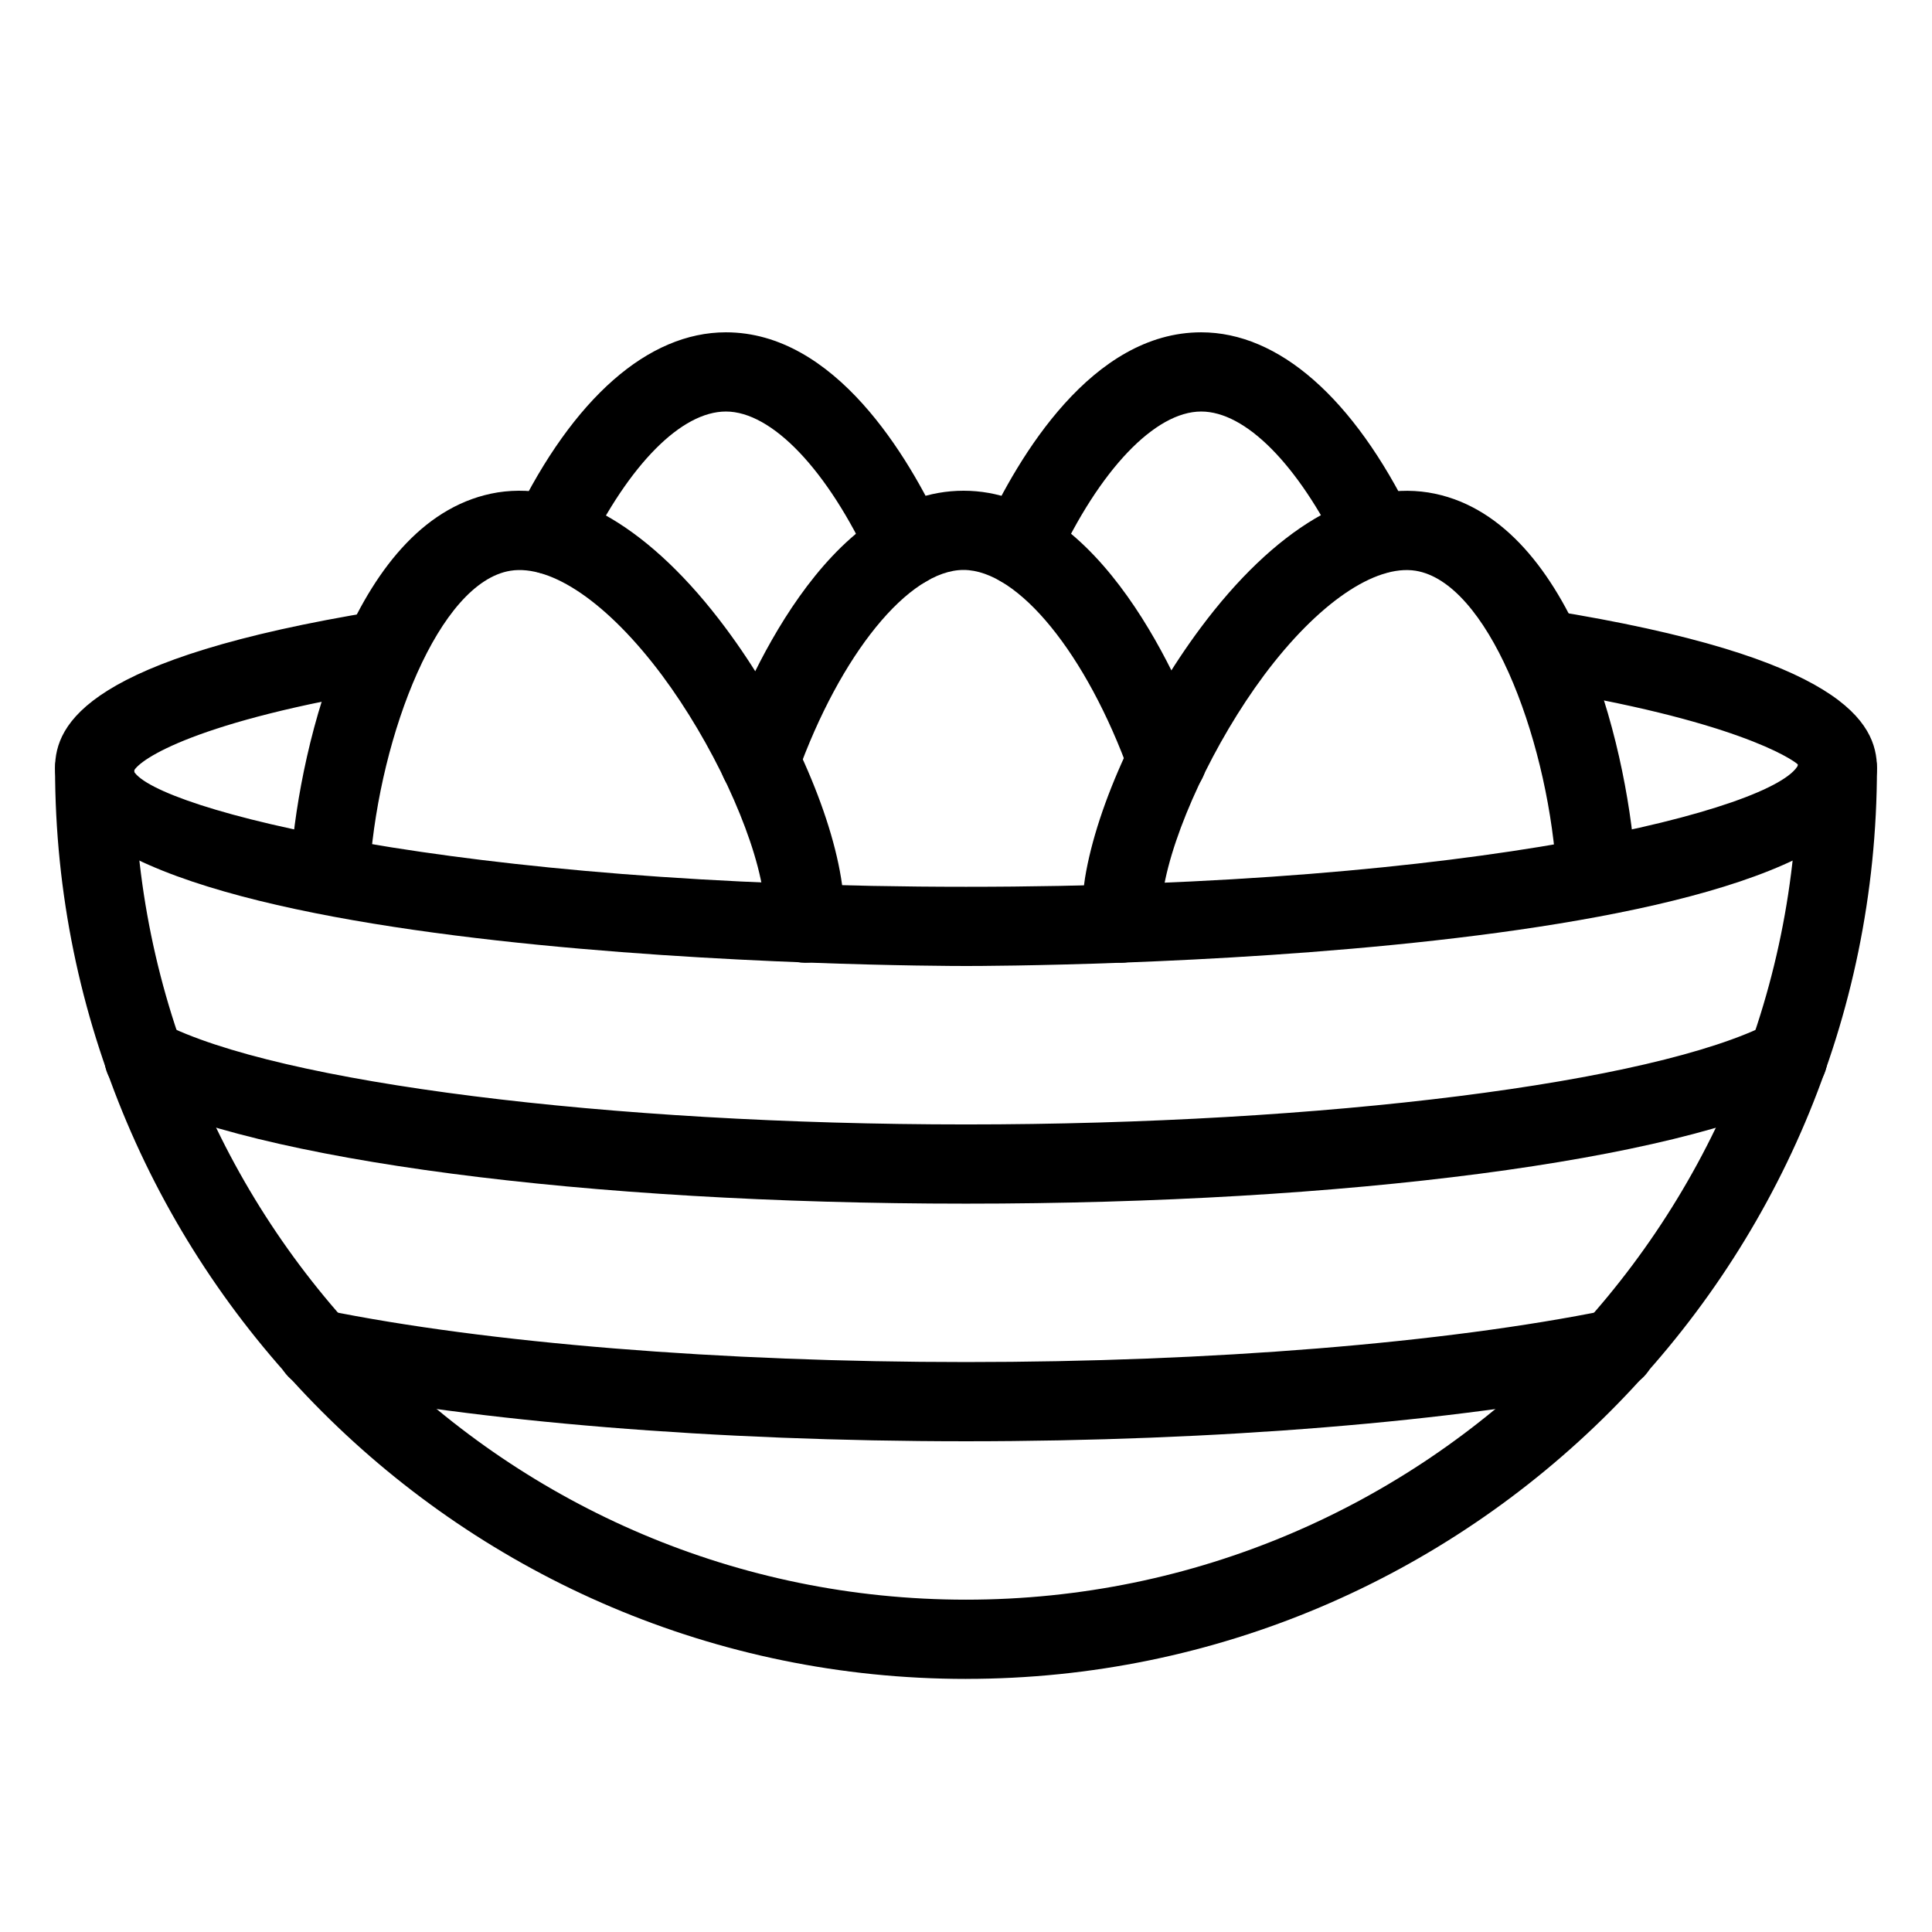
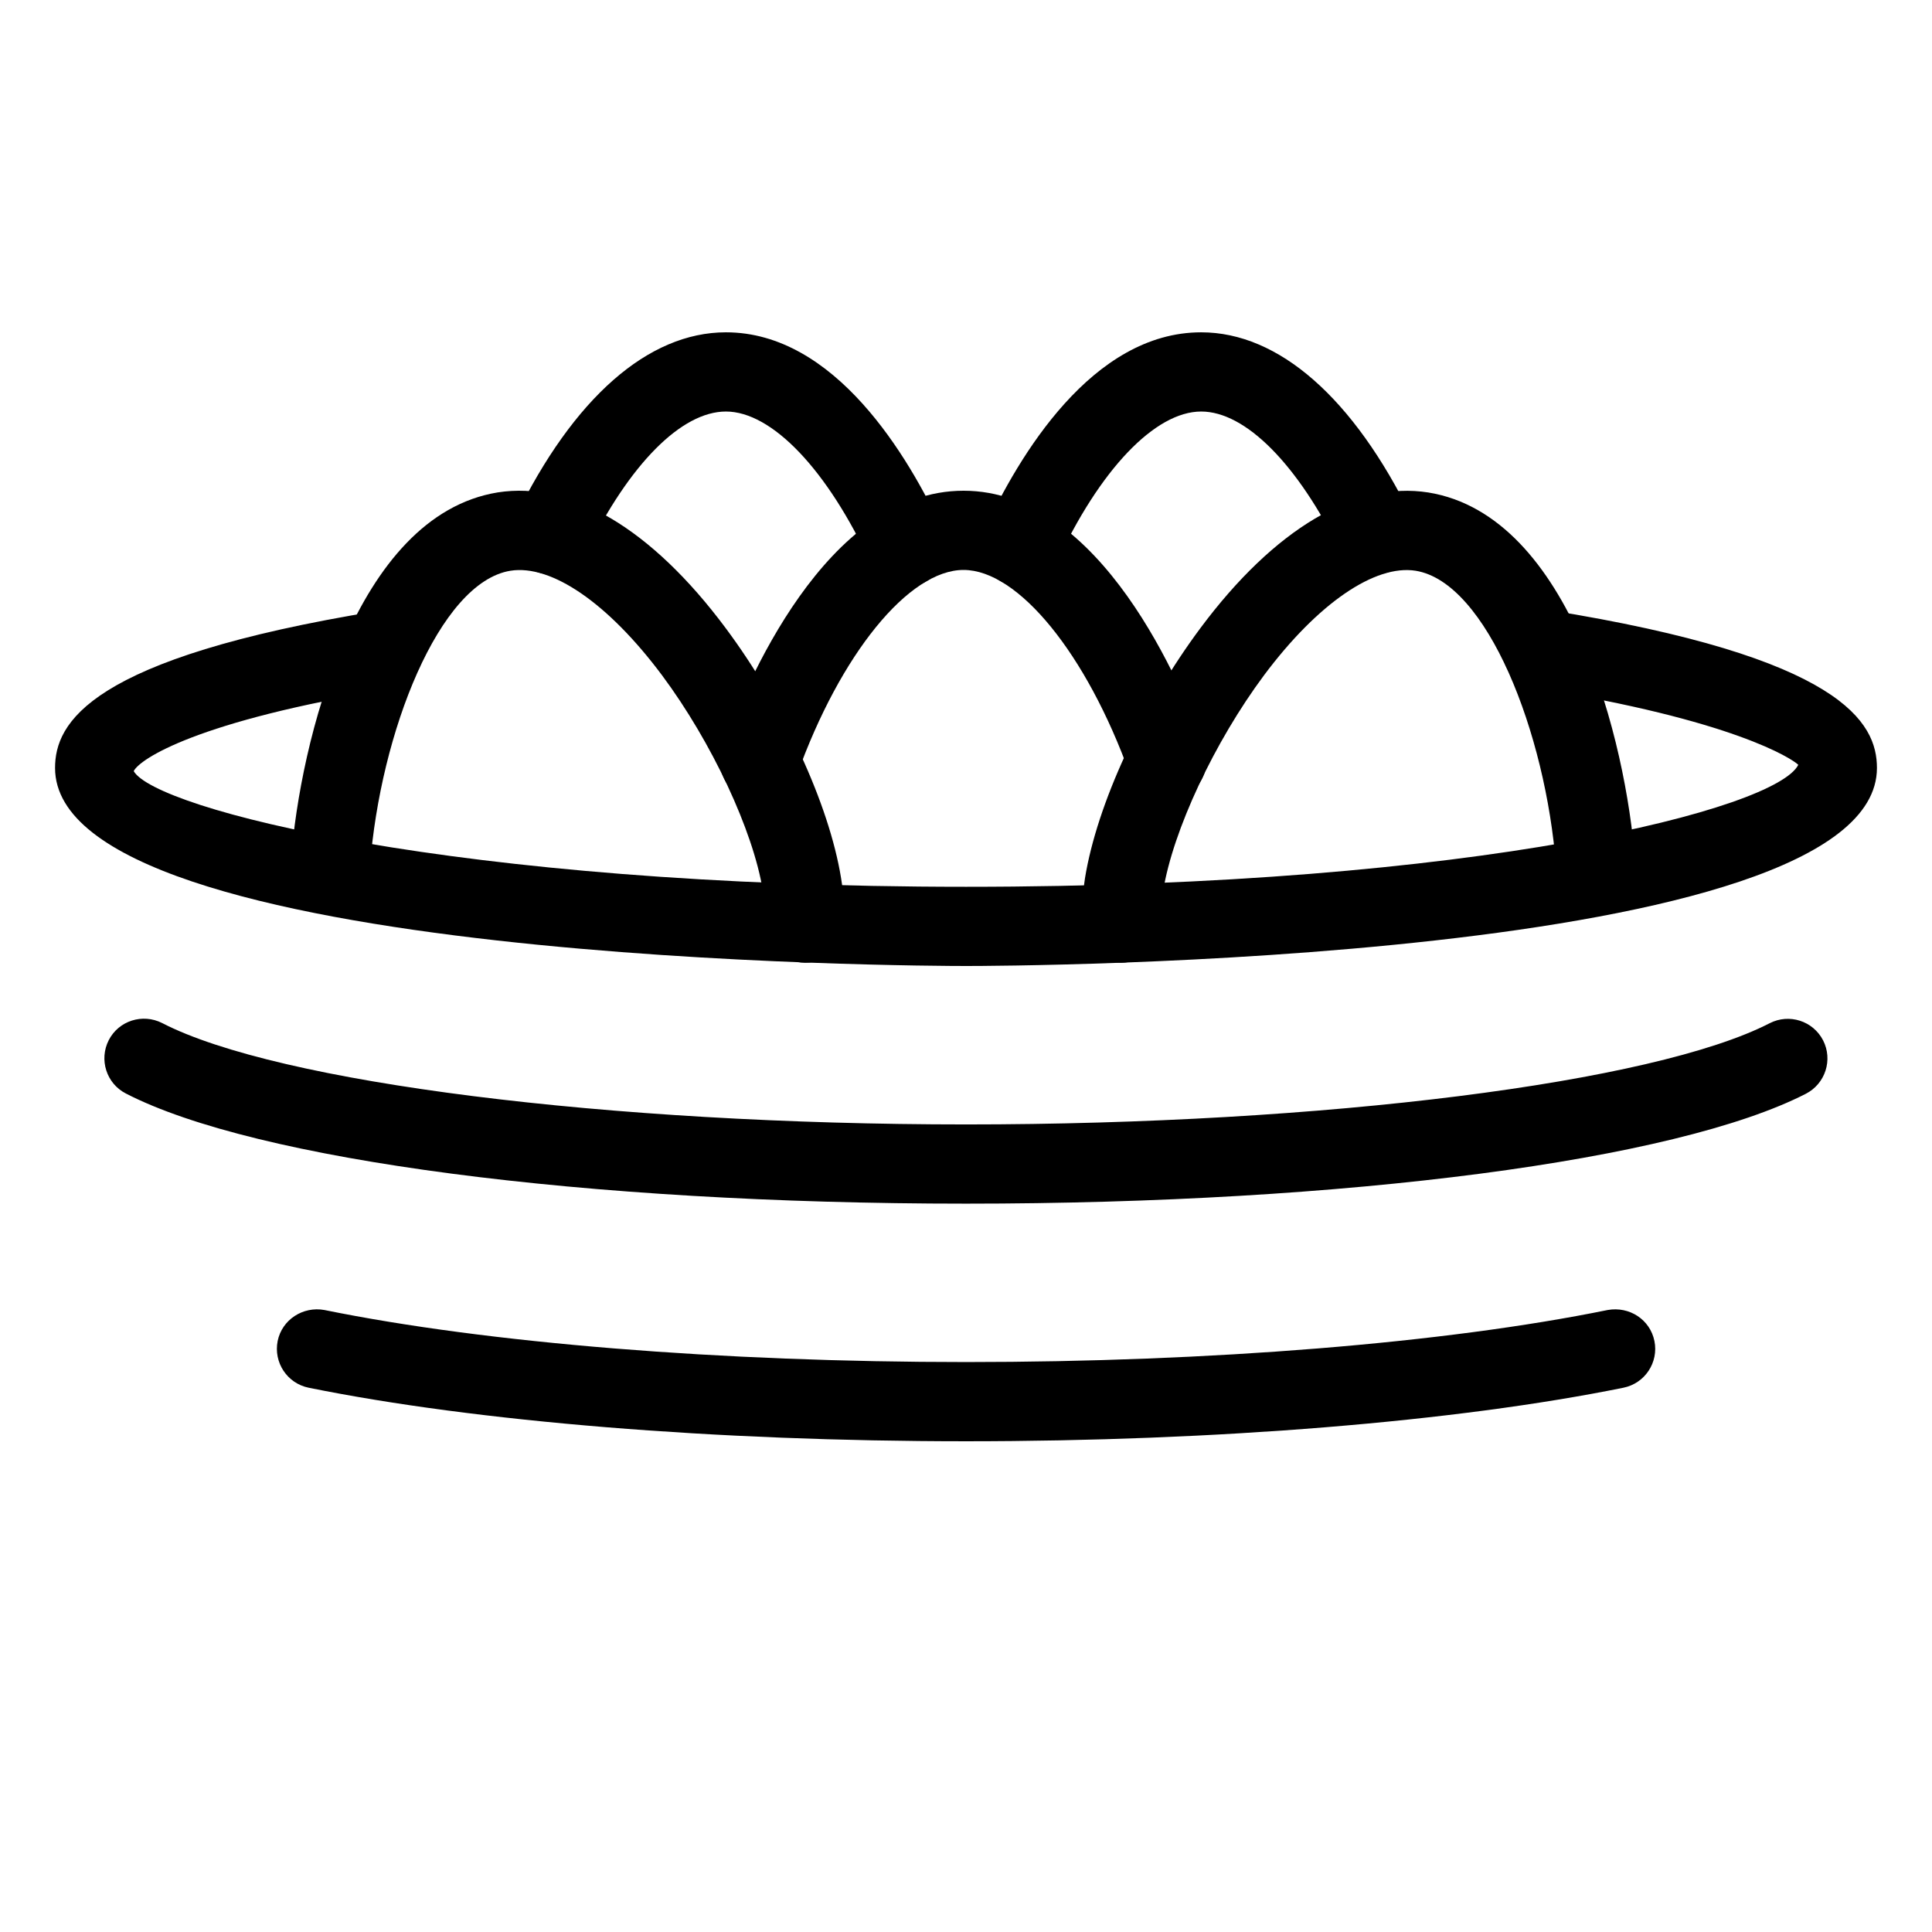
<svg xmlns="http://www.w3.org/2000/svg" fill="#000000" width="800px" height="800px" version="1.1" viewBox="144 144 512 512">
  <g>
-     <path d="m357.36 399.14c-5.793 0-10.496-4.703-10.496-10.496 0-2.812-0.23-5.688-0.691-8.566-2.582-15.973-13.582-39.461-26.723-57.117-14.277-19.125-29.328-29.43-40.18-27.707-18.895 3.066-34.512 42.973-37.219 78.32-0.441 5.773-5.562 10.098-11.273 9.656-5.773-0.441-10.098-5.481-9.656-11.273 2.371-31.027 16.898-91.316 54.789-97.465 19.398-3.043 40.766 9.613 60.352 35.895 15.43 20.699 27.457 46.75 30.629 66.312 0.652 4.008 0.945 7.977 0.945 11.902 0.02 5.859-4.684 10.539-10.477 10.539z" />
+     <path d="m357.36 399.14c-5.793 0-10.496-4.703-10.496-10.496 0-2.812-0.23-5.688-0.691-8.566-2.582-15.973-13.582-39.461-26.723-57.117-14.277-19.125-29.328-29.43-40.18-27.707-18.895 3.066-34.512 42.973-37.219 78.32-0.441 5.773-5.562 10.098-11.273 9.656-5.773-0.441-10.098-5.481-9.656-11.273 2.371-31.027 16.898-91.316 54.789-97.465 19.398-3.043 40.766 9.613 60.352 35.895 15.43 20.699 27.457 46.75 30.629 66.312 0.652 4.008 0.945 7.977 0.945 11.902 0.02 5.859-4.684 10.539-10.477 10.539" />
    <path d="m441.08 399.14c-5.793 0-10.496-4.703-10.496-10.496 0-3.926 0.316-7.894 0.945-11.902 3.168-19.586 15.199-45.617 30.629-66.336 19.586-26.281 40.996-38.941 60.352-35.895 37.91 6.129 52.438 66.48 54.789 97.508 0.441 5.773-3.883 10.832-9.656 11.273-5.625 0.418-10.832-3.906-11.273-9.656-2.707-35.395-18.305-75.32-37.219-78.383-10.746-1.699-25.902 8.586-40.18 27.711-13.141 17.656-24.141 41.145-26.723 57.141-0.461 2.856-0.691 5.731-0.691 8.543 0.02 5.812-4.68 10.492-10.477 10.492z" />
    <path d="m345.34 356.25c-1.176 0-2.371-0.188-3.547-0.609-5.457-1.953-8.293-7.957-6.34-13.434 5.75-15.996 27.289-68.16 63.898-68.16 36.504 0 58.043 51.977 63.793 67.91 1.953 5.457-0.883 11.461-6.32 13.434-5.5 1.953-11.461-0.883-13.434-6.32-11.461-31.824-29.555-54.031-44.039-54.031-14.527 0-32.664 22.316-44.125 54.266-1.531 4.281-5.562 6.945-9.887 6.945z" />
    <path d="m384.3 299.41c-3.969 0-7.766-2.246-9.551-6.086-11.461-24.836-26.18-40.266-38.375-40.266-11.777 0-25.59 13.938-36.988 37.262-2.519 5.207-8.797 7.41-14.023 4.828-5.207-2.539-7.367-8.816-4.828-14.023 15.41-31.637 35.246-49.059 55.84-49.059 28.906 0 48.406 32.852 57.457 52.461 2.434 5.269 0.125 11.504-5.121 13.938-1.43 0.648-2.941 0.945-4.41 0.945z" />
    <path d="m414.38 299.41c-1.469 0-2.961-0.316-4.387-0.965-5.246-2.434-7.559-8.668-5.121-13.938 9.047-19.59 28.547-52.441 57.453-52.441 20.551 0 40.367 17.383 55.797 48.953 2.539 5.227 0.398 11.504-4.809 14.043-5.227 2.539-11.484 0.379-14.043-4.809-11.398-23.301-25.211-37.195-36.945-37.195-12.219 0-26.934 15.43-38.395 40.262-1.785 3.844-5.586 6.09-9.551 6.09z" />
-     <path d="m400 588.93c-133.11 0-241.41-108.3-241.41-241.41 0-5.797 4.703-10.496 10.496-10.496 5.793 0 10.496 4.703 10.496 10.496 0 121.54 98.871 220.41 220.42 220.41 121.54 0 220.42-98.871 220.42-220.42-0.004-5.793 4.699-10.492 10.492-10.492 5.793 0 10.496 4.703 10.496 10.496 0 133.11-108.3 241.41-241.41 241.41z" />
    <path d="m400 400c-9.867 0-241.41-0.586-241.41-52.48 0-11.859 8.859-29.094 85.418-41.586 5.75-0.883 11.125 2.961 12.051 8.668 0.922 5.711-2.941 11.105-8.672 12.051-51.094 8.332-66.379 18.492-67.953 21.707 5.711 9.93 84.305 30.648 220.57 30.648 136.26 0 214.86-20.719 220.56-32.328-1.617-1.594-17.254-11.922-69.652-20.301-5.711-0.902-9.613-6.297-8.711-12.027 0.902-5.711 6.32-9.676 12.027-8.711 78.133 12.512 87.18 29.891 87.18 41.879 0 51.891-231.54 52.48-241.41 52.48z" />
    <path d="m400 462.98c-100.91 0-188.3-11.461-222.66-29.199-5.144-2.644-7.16-8.984-4.512-14.148 2.644-5.144 8.965-7.137 14.148-4.512 30.625 15.824 118.23 26.867 213.03 26.867 94.695 0 182.27-11.02 212.98-26.828 5.184-2.644 11.484-0.609 14.148 4.535 2.644 5.164 0.609 11.484-4.535 14.148-34.449 17.695-121.8 29.137-222.6 29.137z" />
    <path d="m400 525.95c-66.293 0-129.79-5.184-174.21-14.191-5.688-1.156-9.34-6.695-8.207-12.387 1.156-5.668 6.719-9.238 12.387-8.207 43.117 8.777 105.09 13.793 170.04 13.793s126.92-5.016 170.04-13.793c5.773-1.027 11.23 2.539 12.387 8.207 1.156 5.688-2.519 11.23-8.207 12.387-44.422 9.008-107.92 14.191-174.21 14.191z" />
  </g>
</svg>